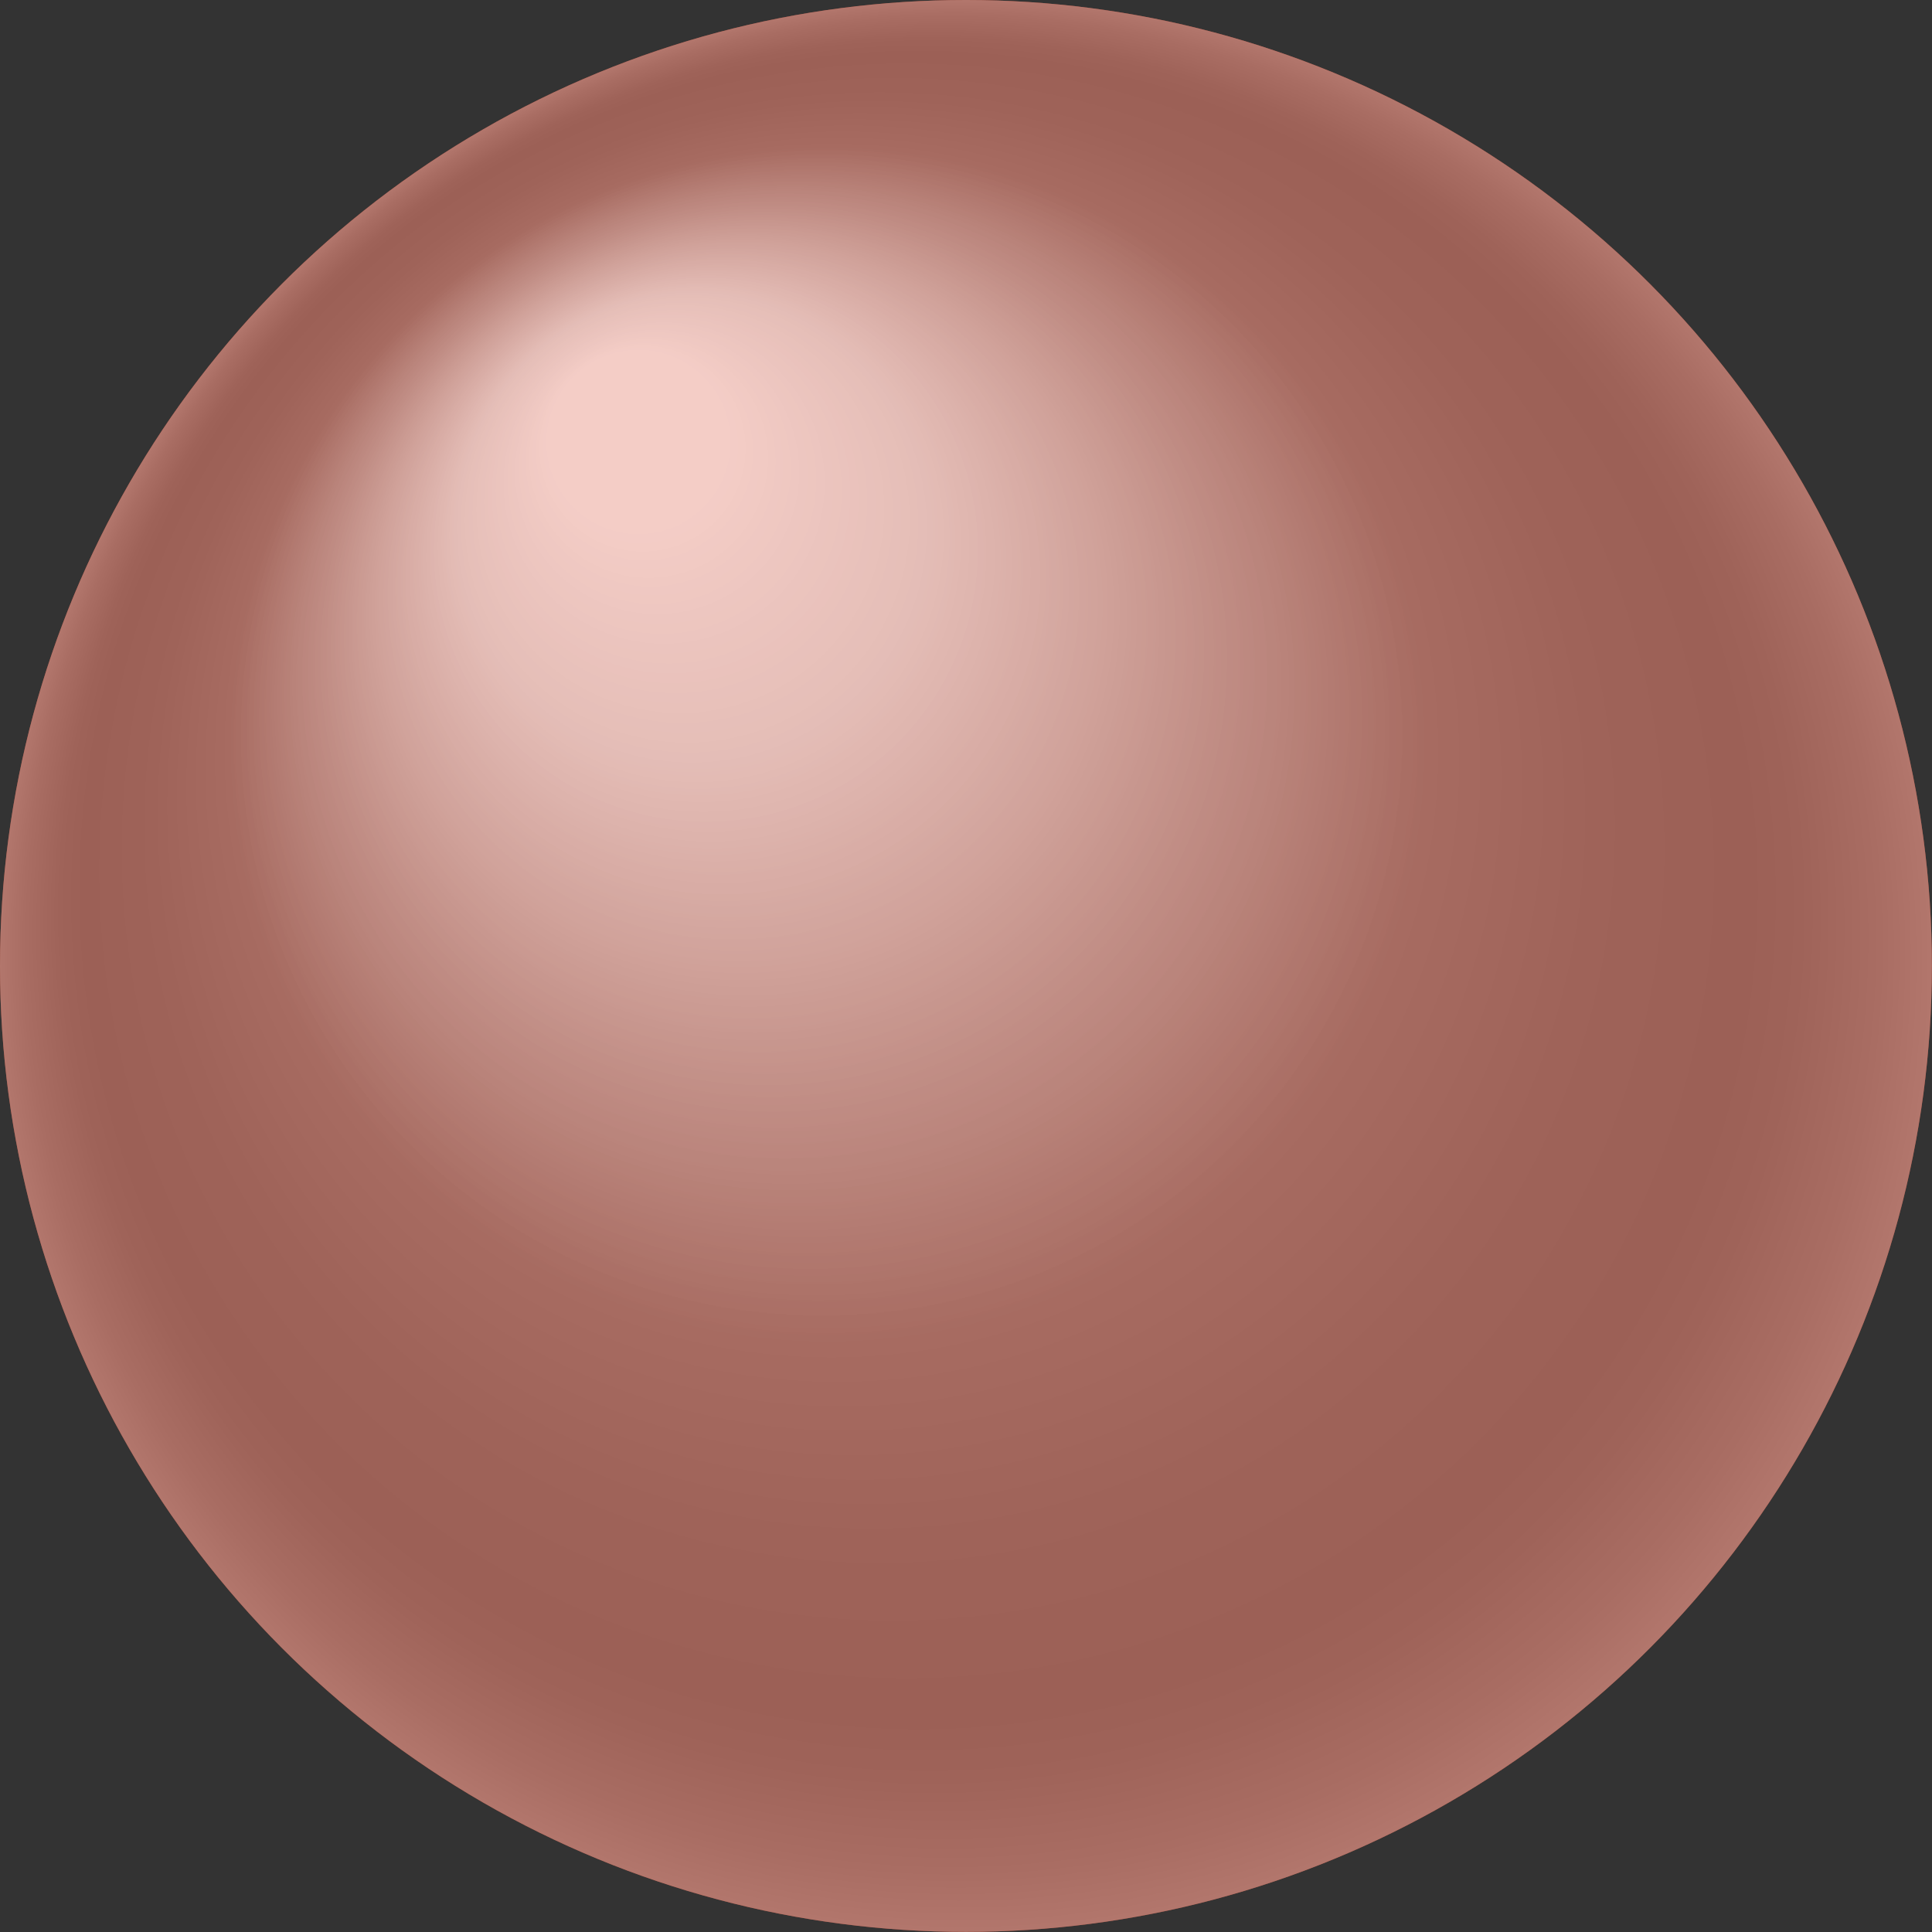
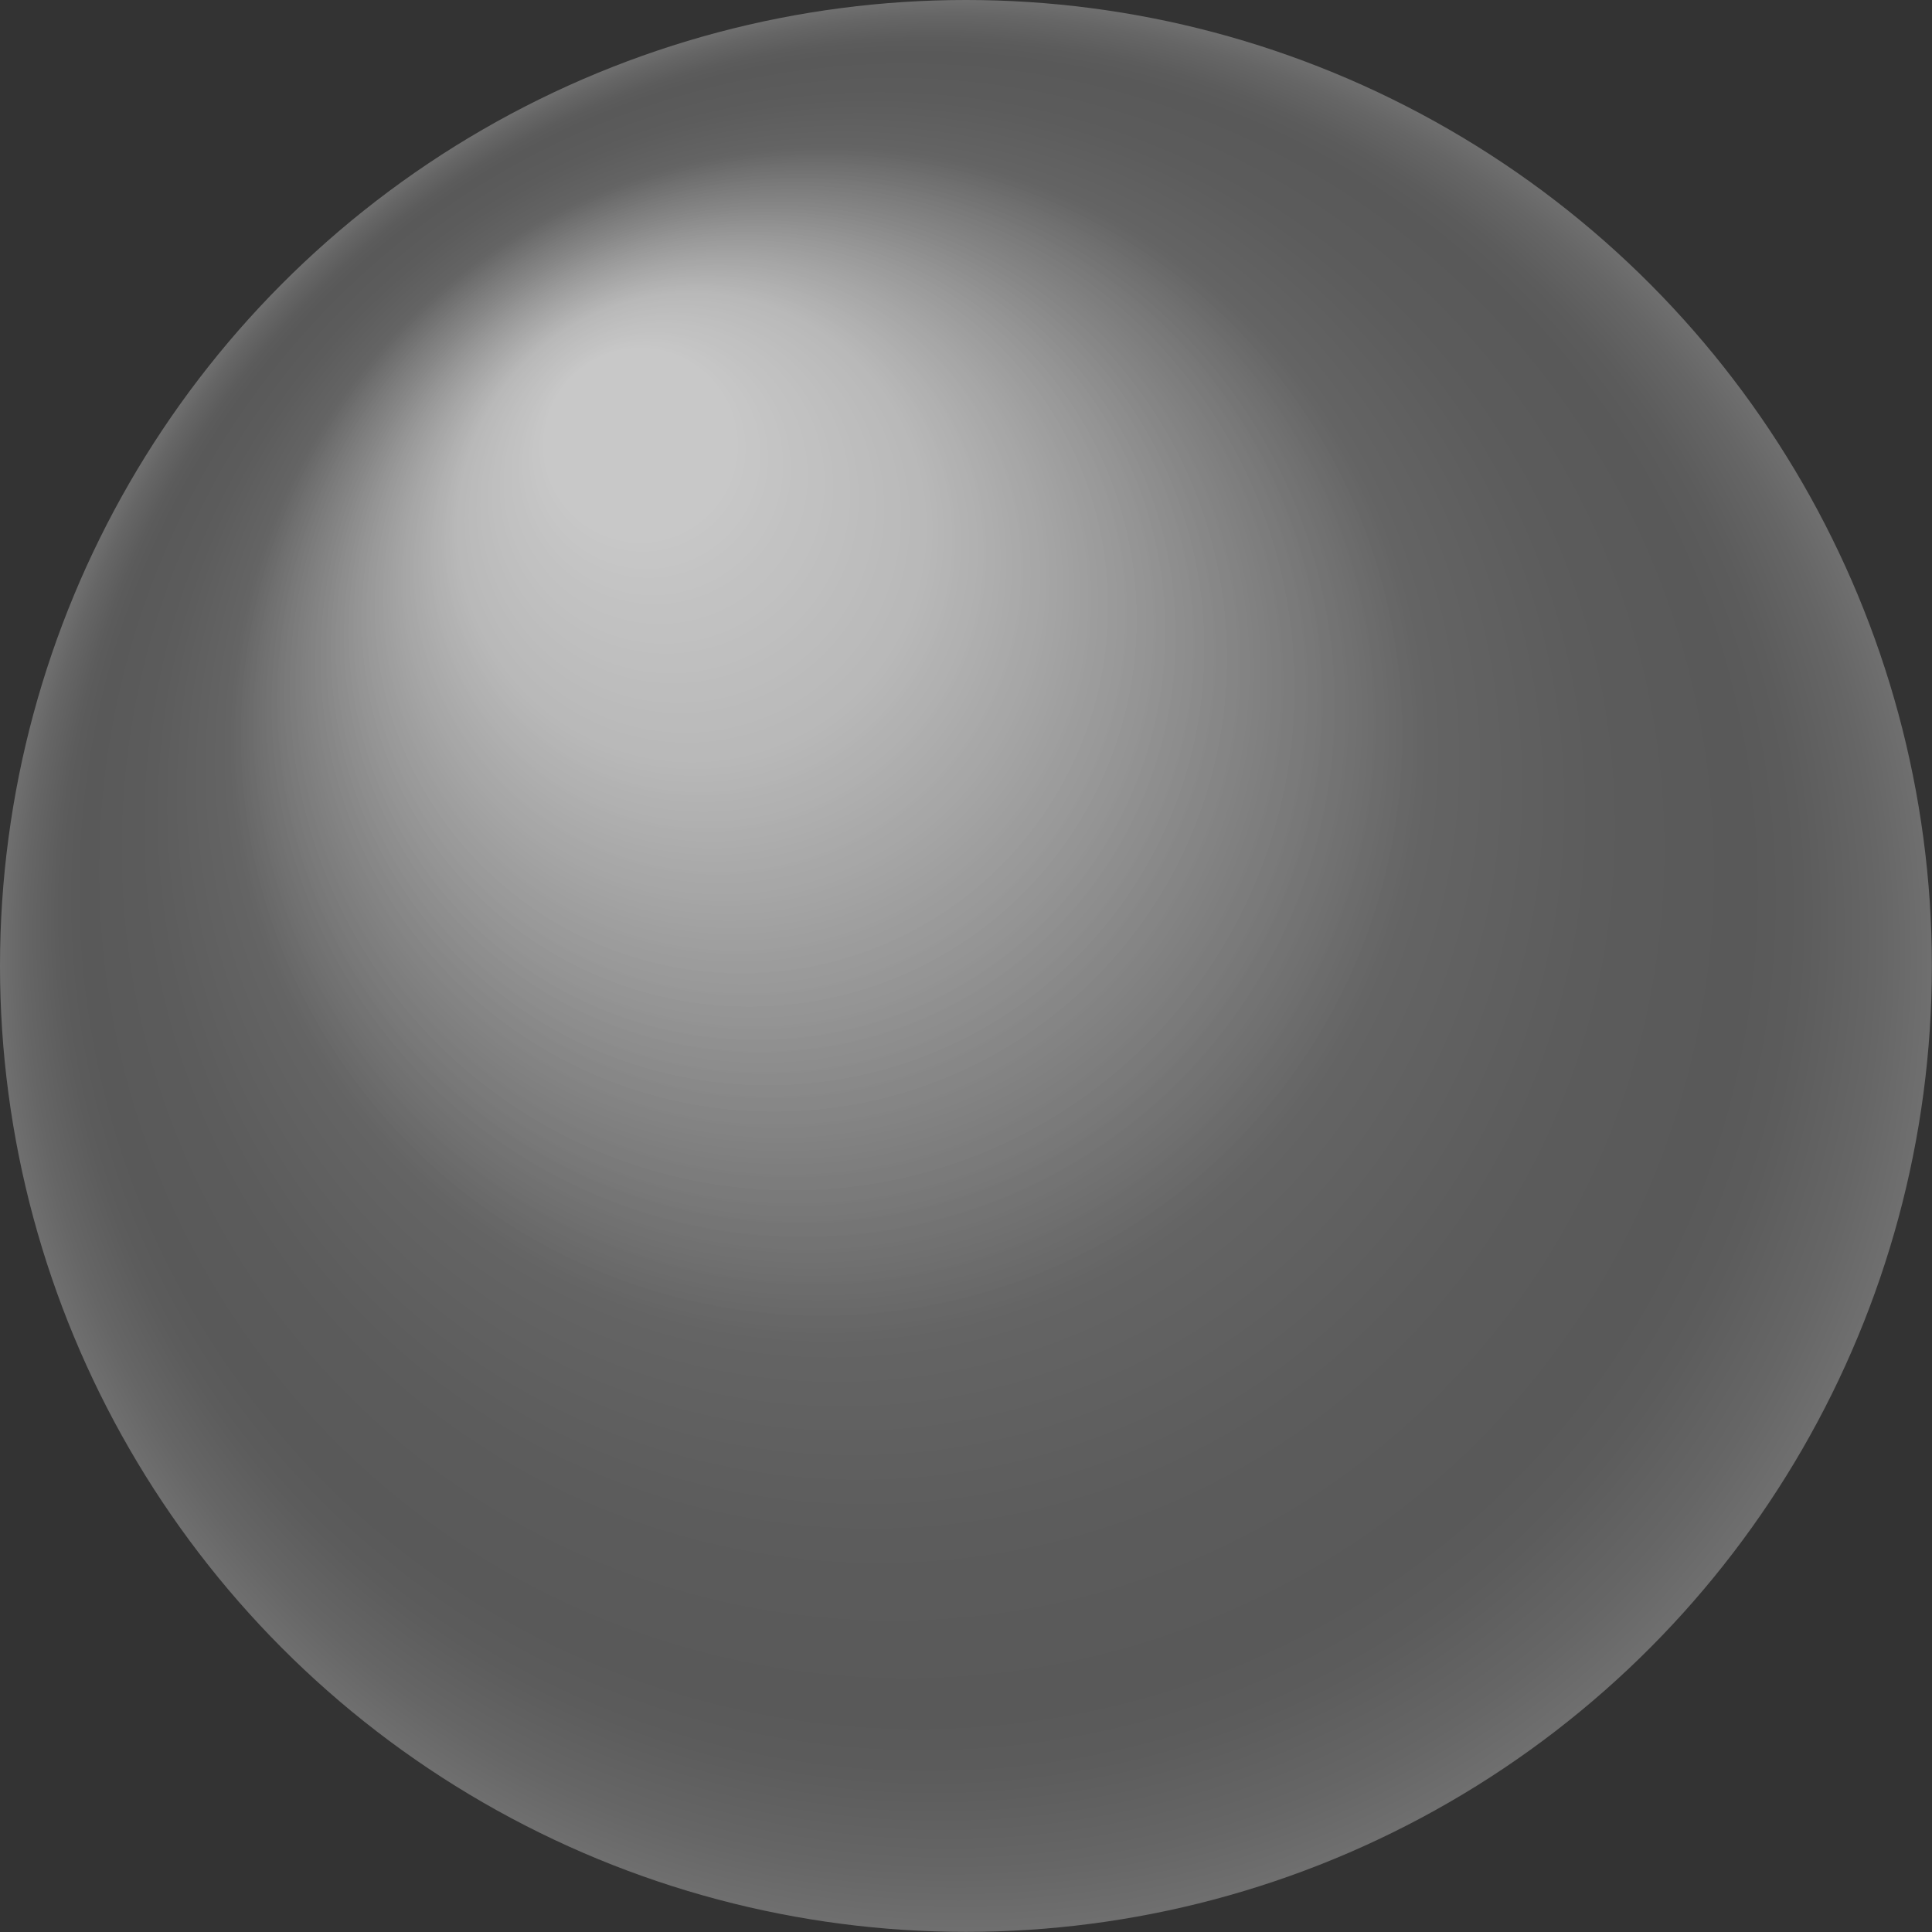
<svg xmlns="http://www.w3.org/2000/svg" viewBox="0 0 168.73 168.73">
  <rect x="0" y="0" width="168.73" height="168.73" fill="#333333" stroke="none" />
  <defs>
    <style>.f{fill:#d6442b;mix-blend-mode:multiply;}.g{isolation:isolate;}.h{fill:url(#e);opacity:.35;}.i{fill:url(#d);mix-blend-mode:color-burn;opacity:.59;}</style>
    <radialGradient id="d" cx="-4.96" cy="84.36" fx="26.67" fy="33.78" r="84.36" gradientTransform="translate(79.41) rotate(-180) scale(1 -1)" gradientUnits="userSpaceOnUse">
      <stop offset=".09" stop-color="#fff" />
      <stop offset=".14" stop-color="#f0f0f0" />
      <stop offset=".31" stop-color="#c3c3c3" />
      <stop offset=".46" stop-color="#a0a0a0" />
      <stop offset=".61" stop-color="#878787" />
      <stop offset=".75" stop-color="#787878" />
      <stop offset=".86" stop-color="#737373" />
      <stop offset=".9" stop-color="#787878" />
      <stop offset=".96" stop-color="#898989" />
      <stop offset="1" stop-color="#999" />
    </radialGradient>
    <radialGradient id="e" cx="-4.96" cy="84.36" fx="26.67" fy="33.78" r="84.36" gradientTransform="translate(79.41) rotate(-180) scale(1 -1)" gradientUnits="userSpaceOnUse">
      <stop offset=".24" stop-color="#fff" />
      <stop offset=".4" stop-color="#fff" stop-opacity=".58" />
      <stop offset=".62" stop-color="#fff" stop-opacity="0" />
    </radialGradient>
  </defs>
  <g class="g">
    <g id="a" />
    <g id="b">
      <g id="c">
        <g>
-           <circle class="f" cx="84.36" cy="84.36" r="84.36" />
          <g>
            <circle class="i" cx="84.36" cy="84.36" r="84.36" />
            <circle class="h" cx="84.36" cy="84.36" r="84.36" />
          </g>
        </g>
      </g>
    </g>
  </g>
</svg>